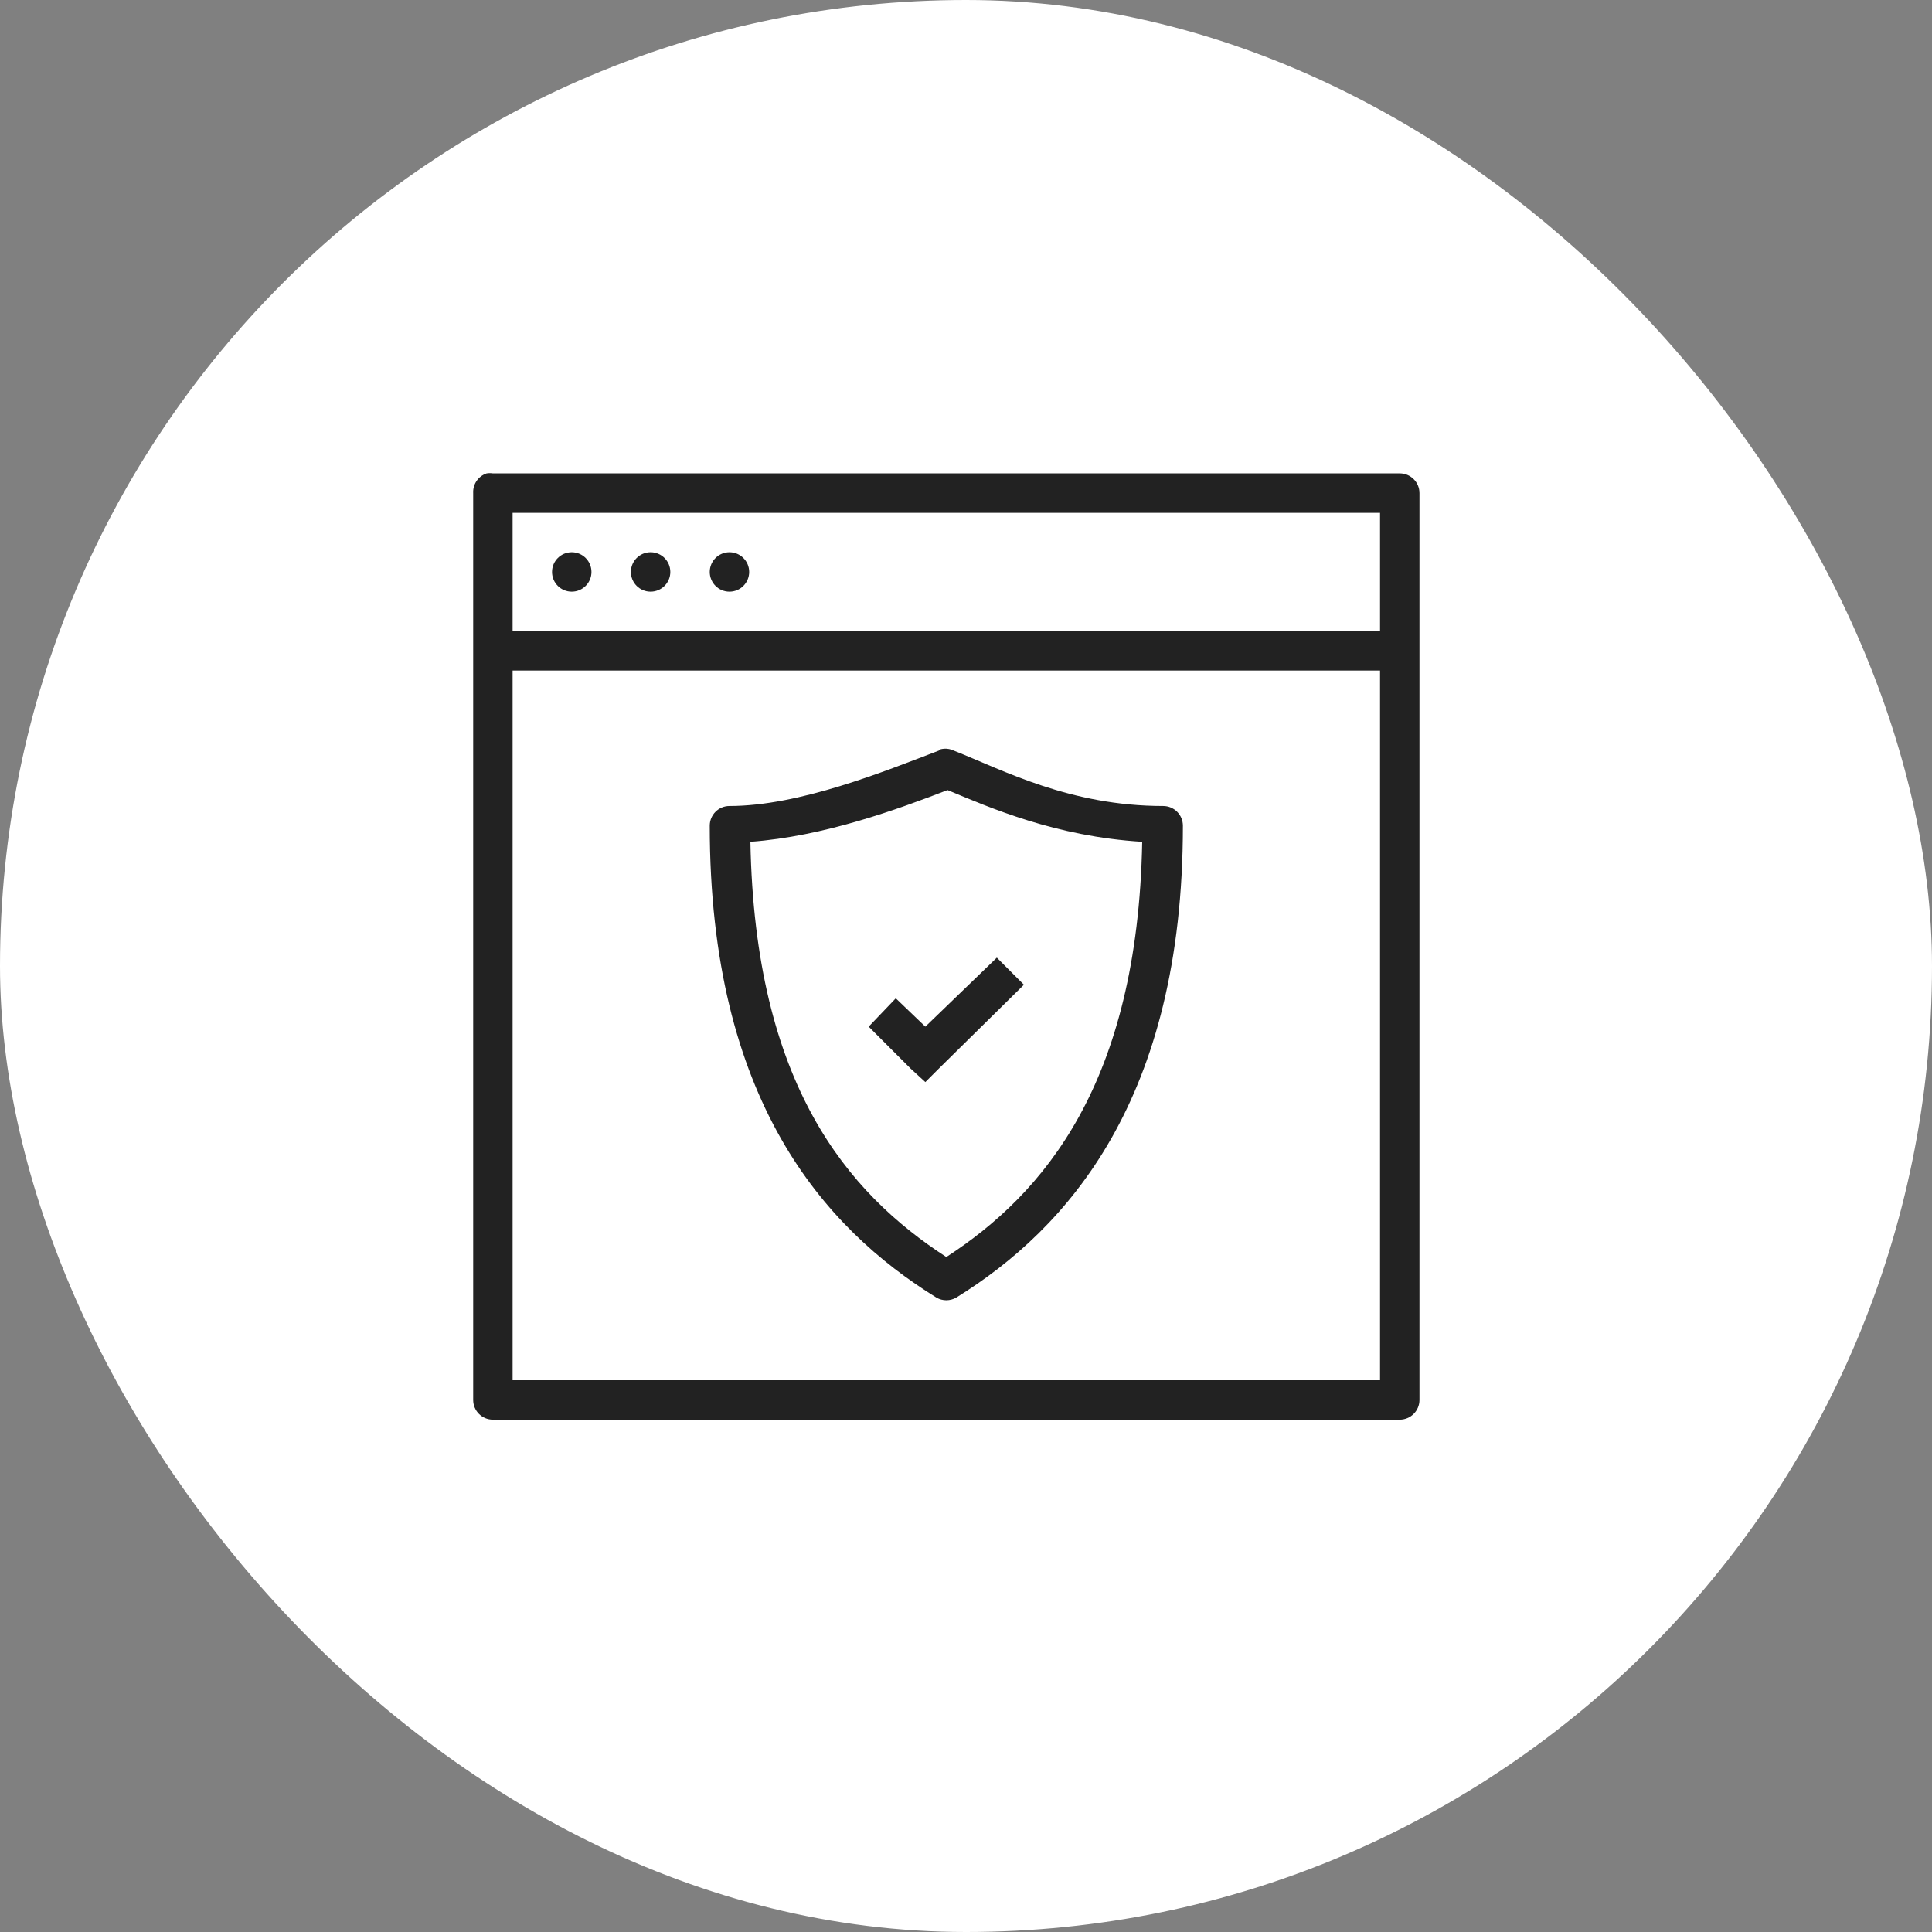
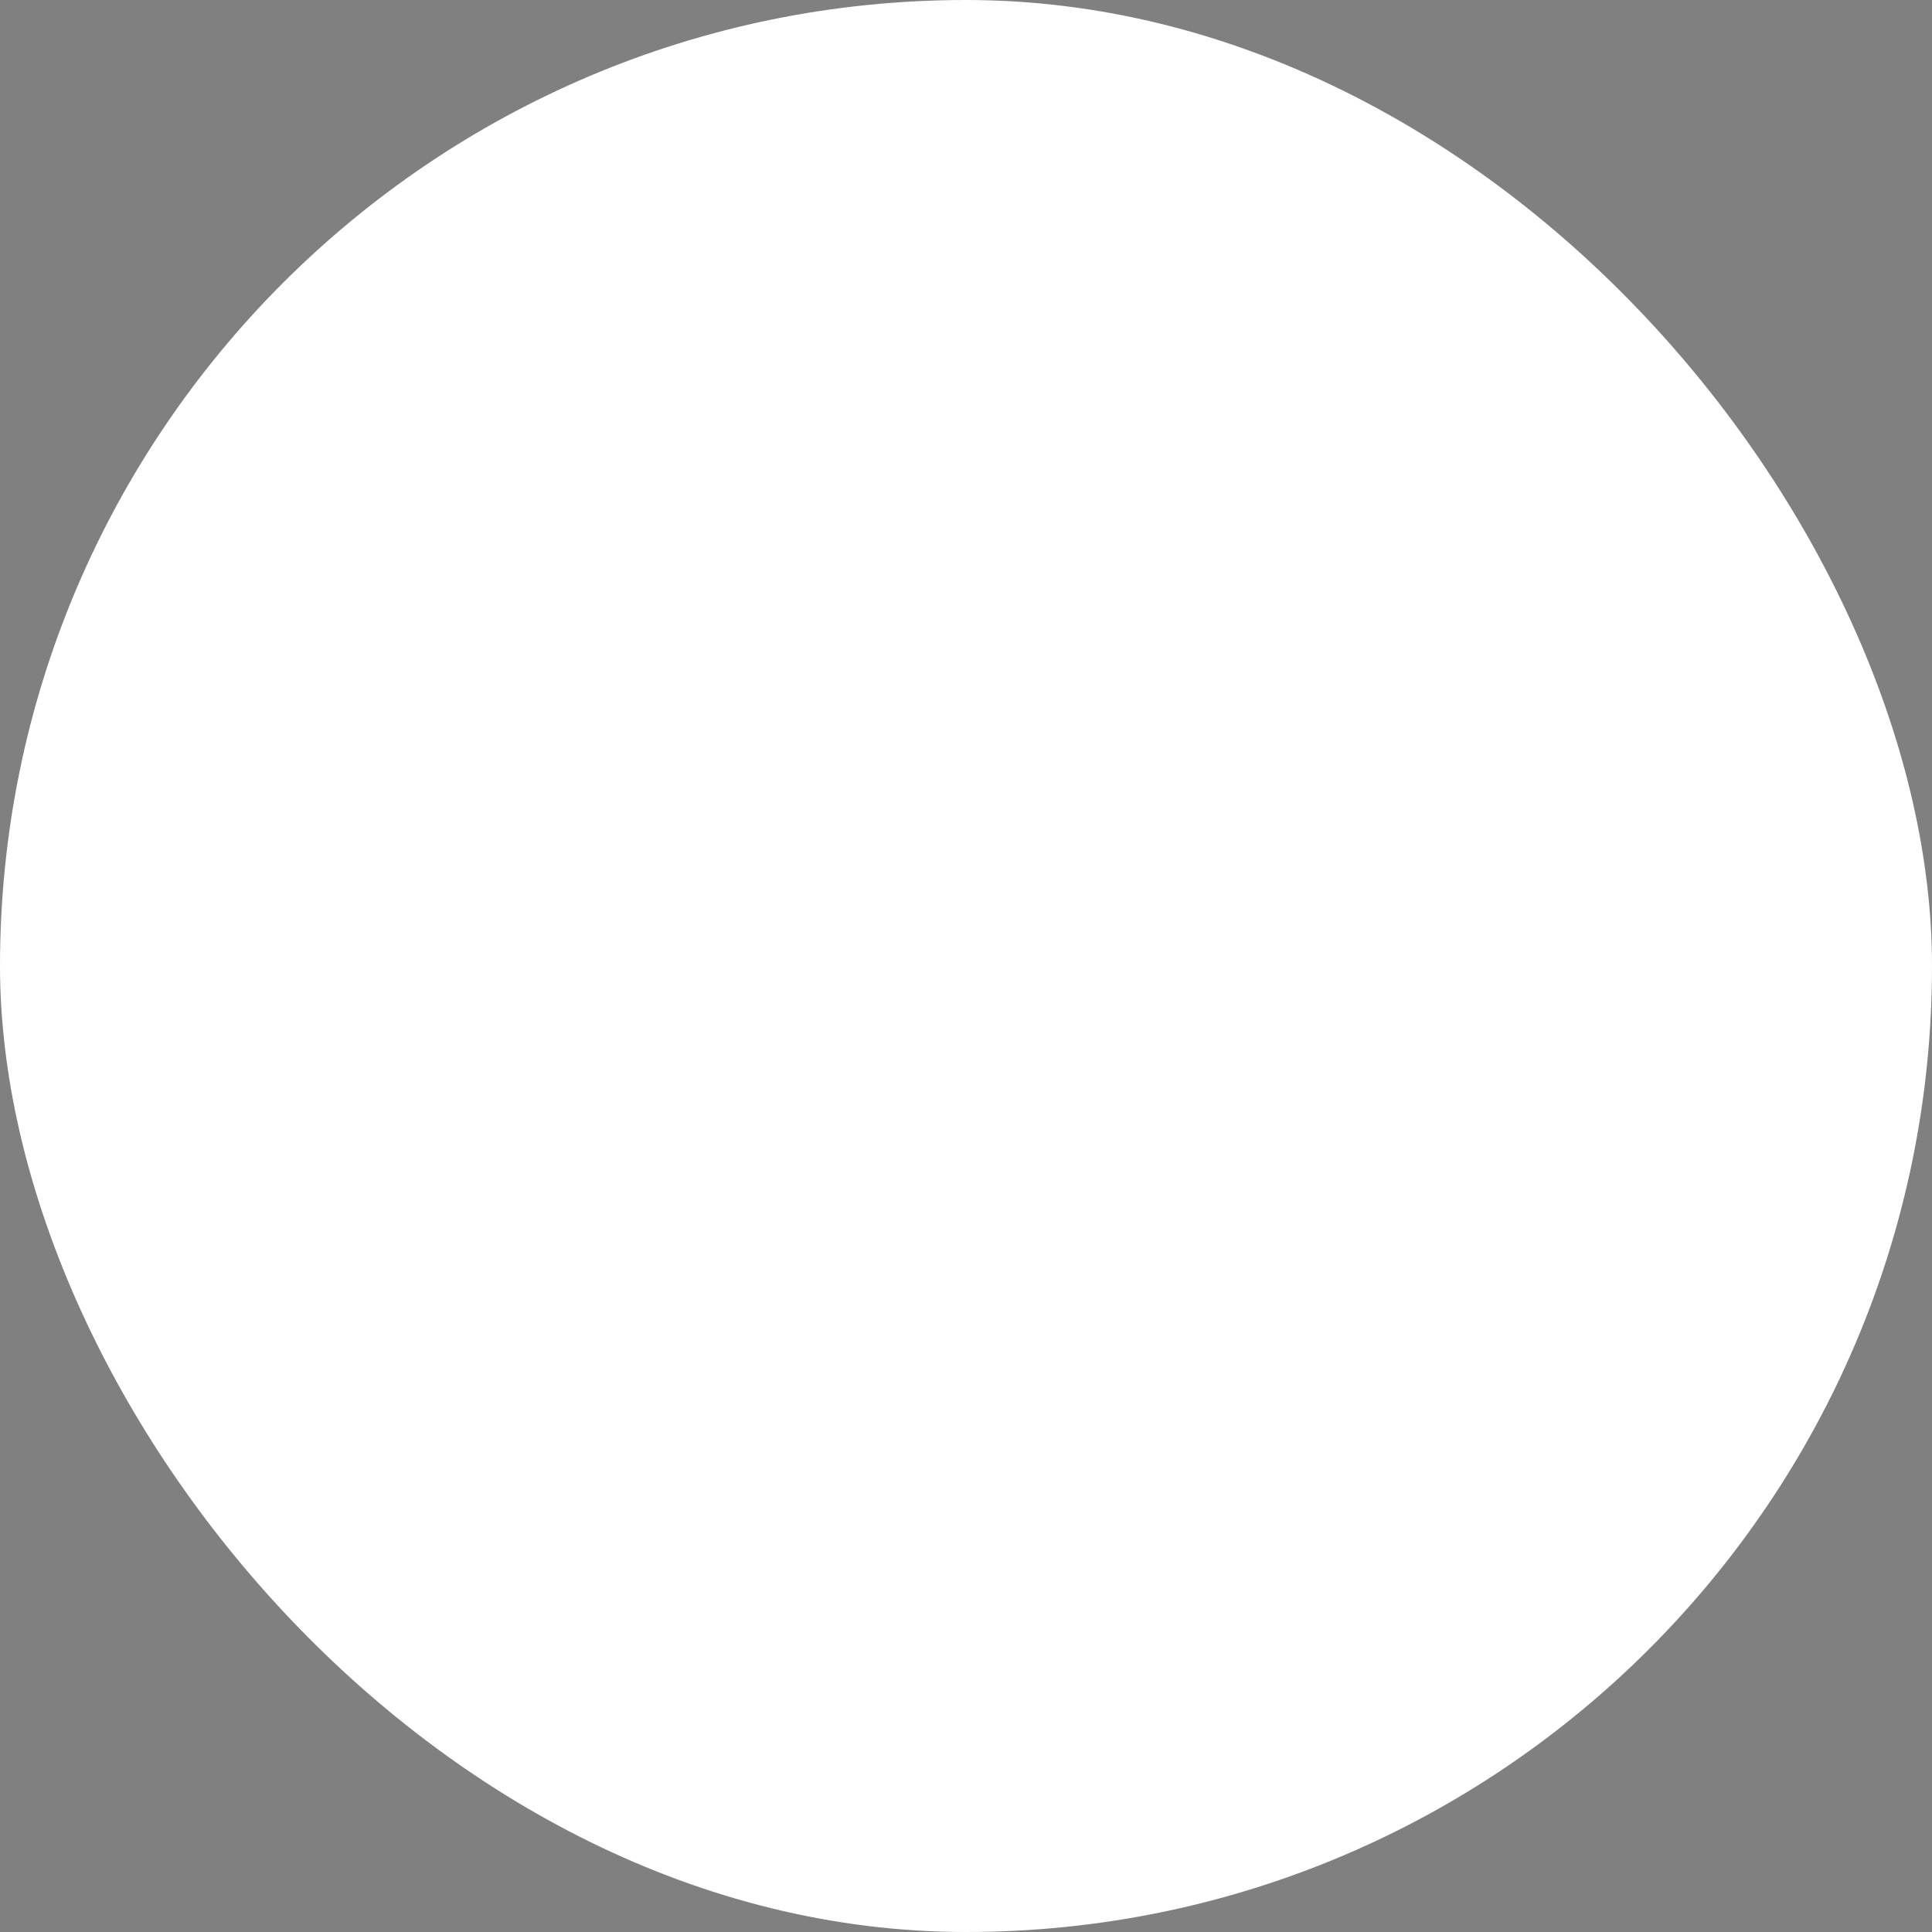
<svg xmlns="http://www.w3.org/2000/svg" width="49px" height="49px" viewBox="0 0 49 49">
  <rect x="0" y="0" width="49" height="49" fill="#808080" stroke="none" />
  <title>Group 60</title>
  <desc>Created with Sketch.</desc>
  <defs />
  <g id="Welcome" stroke="none" stroke-width="1" fill="none" fill-rule="evenodd">
    <g id="Group-60">
      <rect id="Rectangle-2-Copy-2" fill="#FFFFFF" x="0" y="0" width="49" height="49" rx="24.5" />
-       <path d="M12.401,12 C12.382,12.001 12.363,12.003 12.344,12.006 C12.13,12.076 11.989,12.281 12.001,12.506 L12.001,35.506 C12.001,35.782 12.224,36.006 12.501,36.006 L35.501,36.006 C35.777,36.006 36.001,35.782 36.001,35.506 L36.001,18.006 L36.001,12.506 C36.001,12.23 35.777,12.006 35.501,12.006 L12.501,12.006 C12.468,12.001 12.434,11.999 12.401,12 L12.401,12 L12.401,12 Z M13.001,13.006 L35.001,13.006 L35.001,16.006 L13.001,16.006 L13.001,13.006 L13.001,13.006 L13.001,13.006 Z M14.501,14.006 C14.224,14.006 14.001,14.23 14.001,14.506 C14.001,14.782 14.224,15.006 14.501,15.006 C14.777,15.006 15.001,14.782 15.001,14.506 C15.001,14.23 14.777,14.006 14.501,14.006 L14.501,14.006 L14.501,14.006 Z M16.501,14.006 C16.224,14.006 16.001,14.23 16.001,14.506 C16.001,14.782 16.224,15.006 16.501,15.006 C16.777,15.006 17.001,14.782 17.001,14.506 C17.001,14.23 16.777,14.006 16.501,14.006 L16.501,14.006 L16.501,14.006 Z M18.501,14.006 C18.224,14.006 18.001,14.23 18.001,14.506 C18.001,14.782 18.224,15.006 18.501,15.006 C18.777,15.006 19.001,14.782 19.001,14.506 C19.001,14.23 18.777,14.006 18.501,14.006 L18.501,14.006 L18.501,14.006 Z M13.001,17.006 L35.001,17.006 L35.001,18.006 L35.001,35.006 L13.001,35.006 L13.001,17.006 L13.001,17.006 L13.001,17.006 Z M23.946,18.989 C23.912,18.991 23.878,18.997 23.844,19.006 C23.834,19.016 23.823,19.025 23.813,19.036 C22.417,19.57 20.272,20.442 18.501,20.442 C18.224,20.442 18.001,20.666 18.001,20.942 C18.001,27.902 20.896,31.143 23.751,32.911 C23.905,33 24.096,33 24.251,32.911 C27.075,31.162 30.001,27.884 30.001,20.942 C30.001,20.666 29.777,20.442 29.501,20.442 C27.132,20.442 25.442,19.533 24.188,19.036 C24.113,19 24.029,18.984 23.946,18.989 L23.946,18.989 L23.946,18.989 Z M24.032,20.038 C25.09,20.478 26.769,21.217 28.969,21.35 C28.854,27.48 26.477,30.272 24.001,31.881 C21.494,30.255 19.145,27.502 19.032,21.35 C20.895,21.214 22.782,20.521 24.032,20.038 L24.032,20.038 L24.032,20.038 Z M25.282,24.288 L23.469,26.038 L22.719,25.319 L22.032,26.038 L23.094,27.1 L23.469,27.444 L23.813,27.1 L25.969,24.975 L25.282,24.288 L25.282,24.288 L25.282,24.288 Z" id="Shape" fill="#222222" />
    </g>
  </g>
  <script />
</svg>